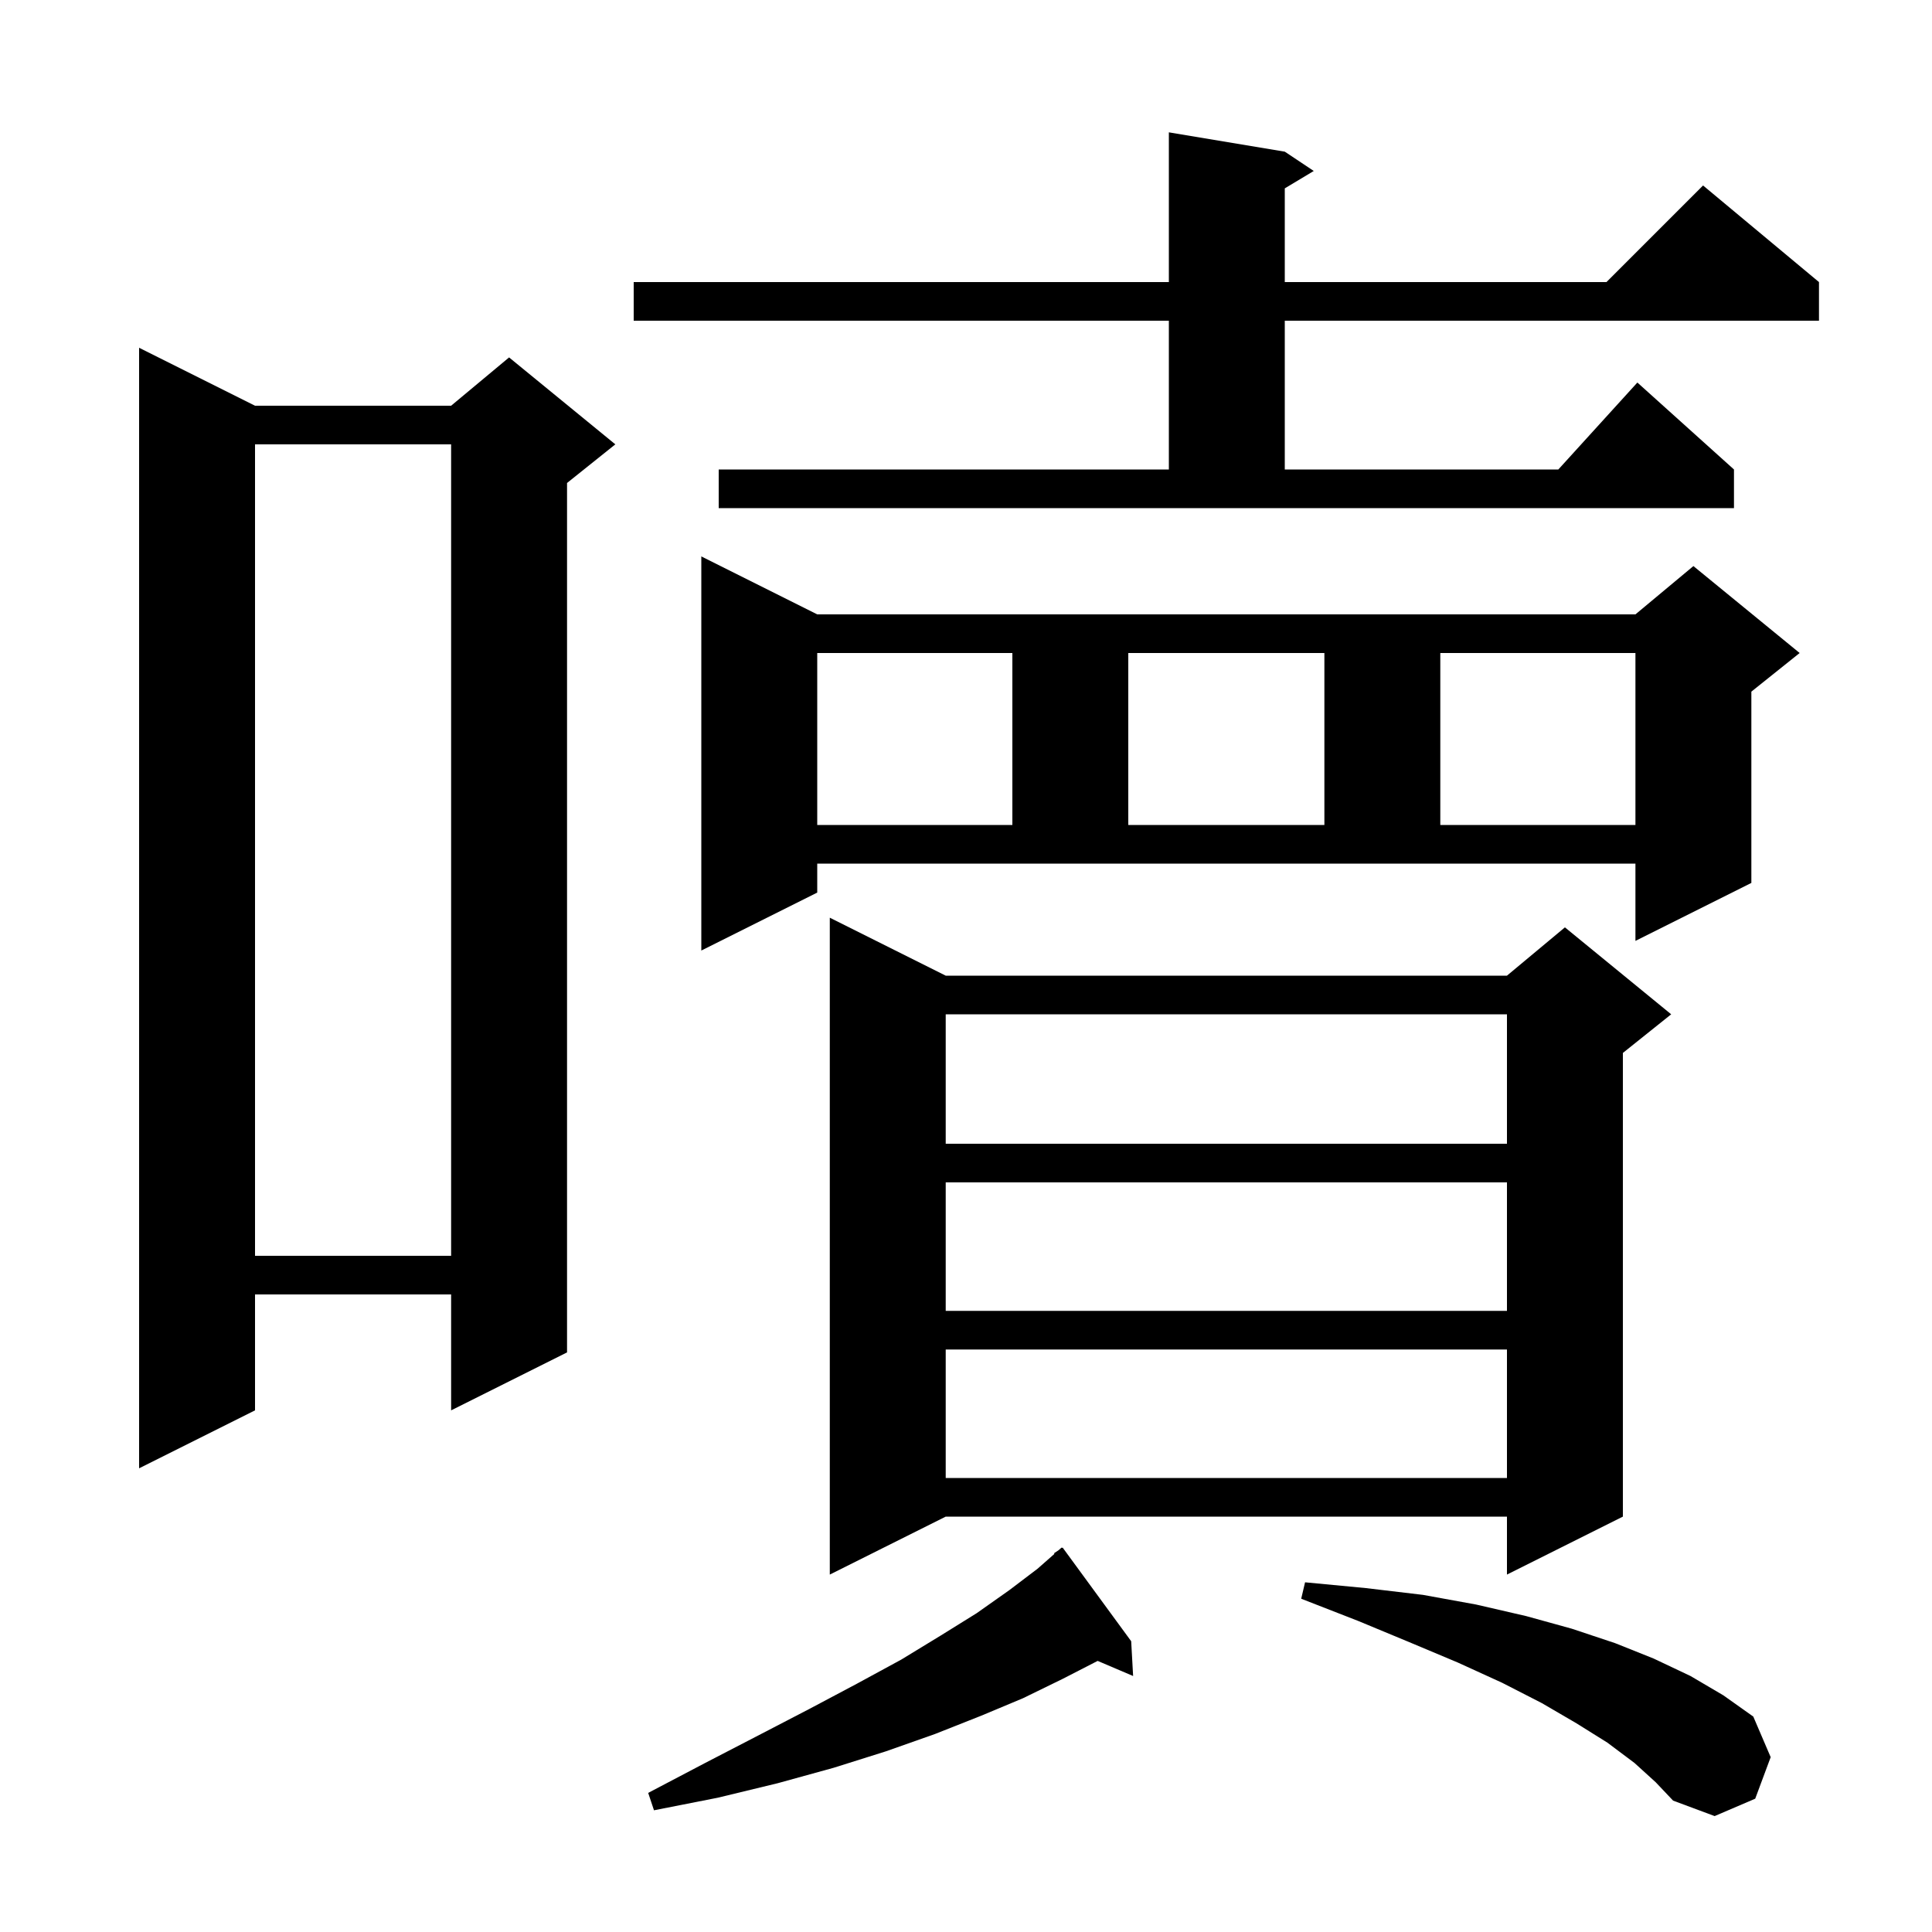
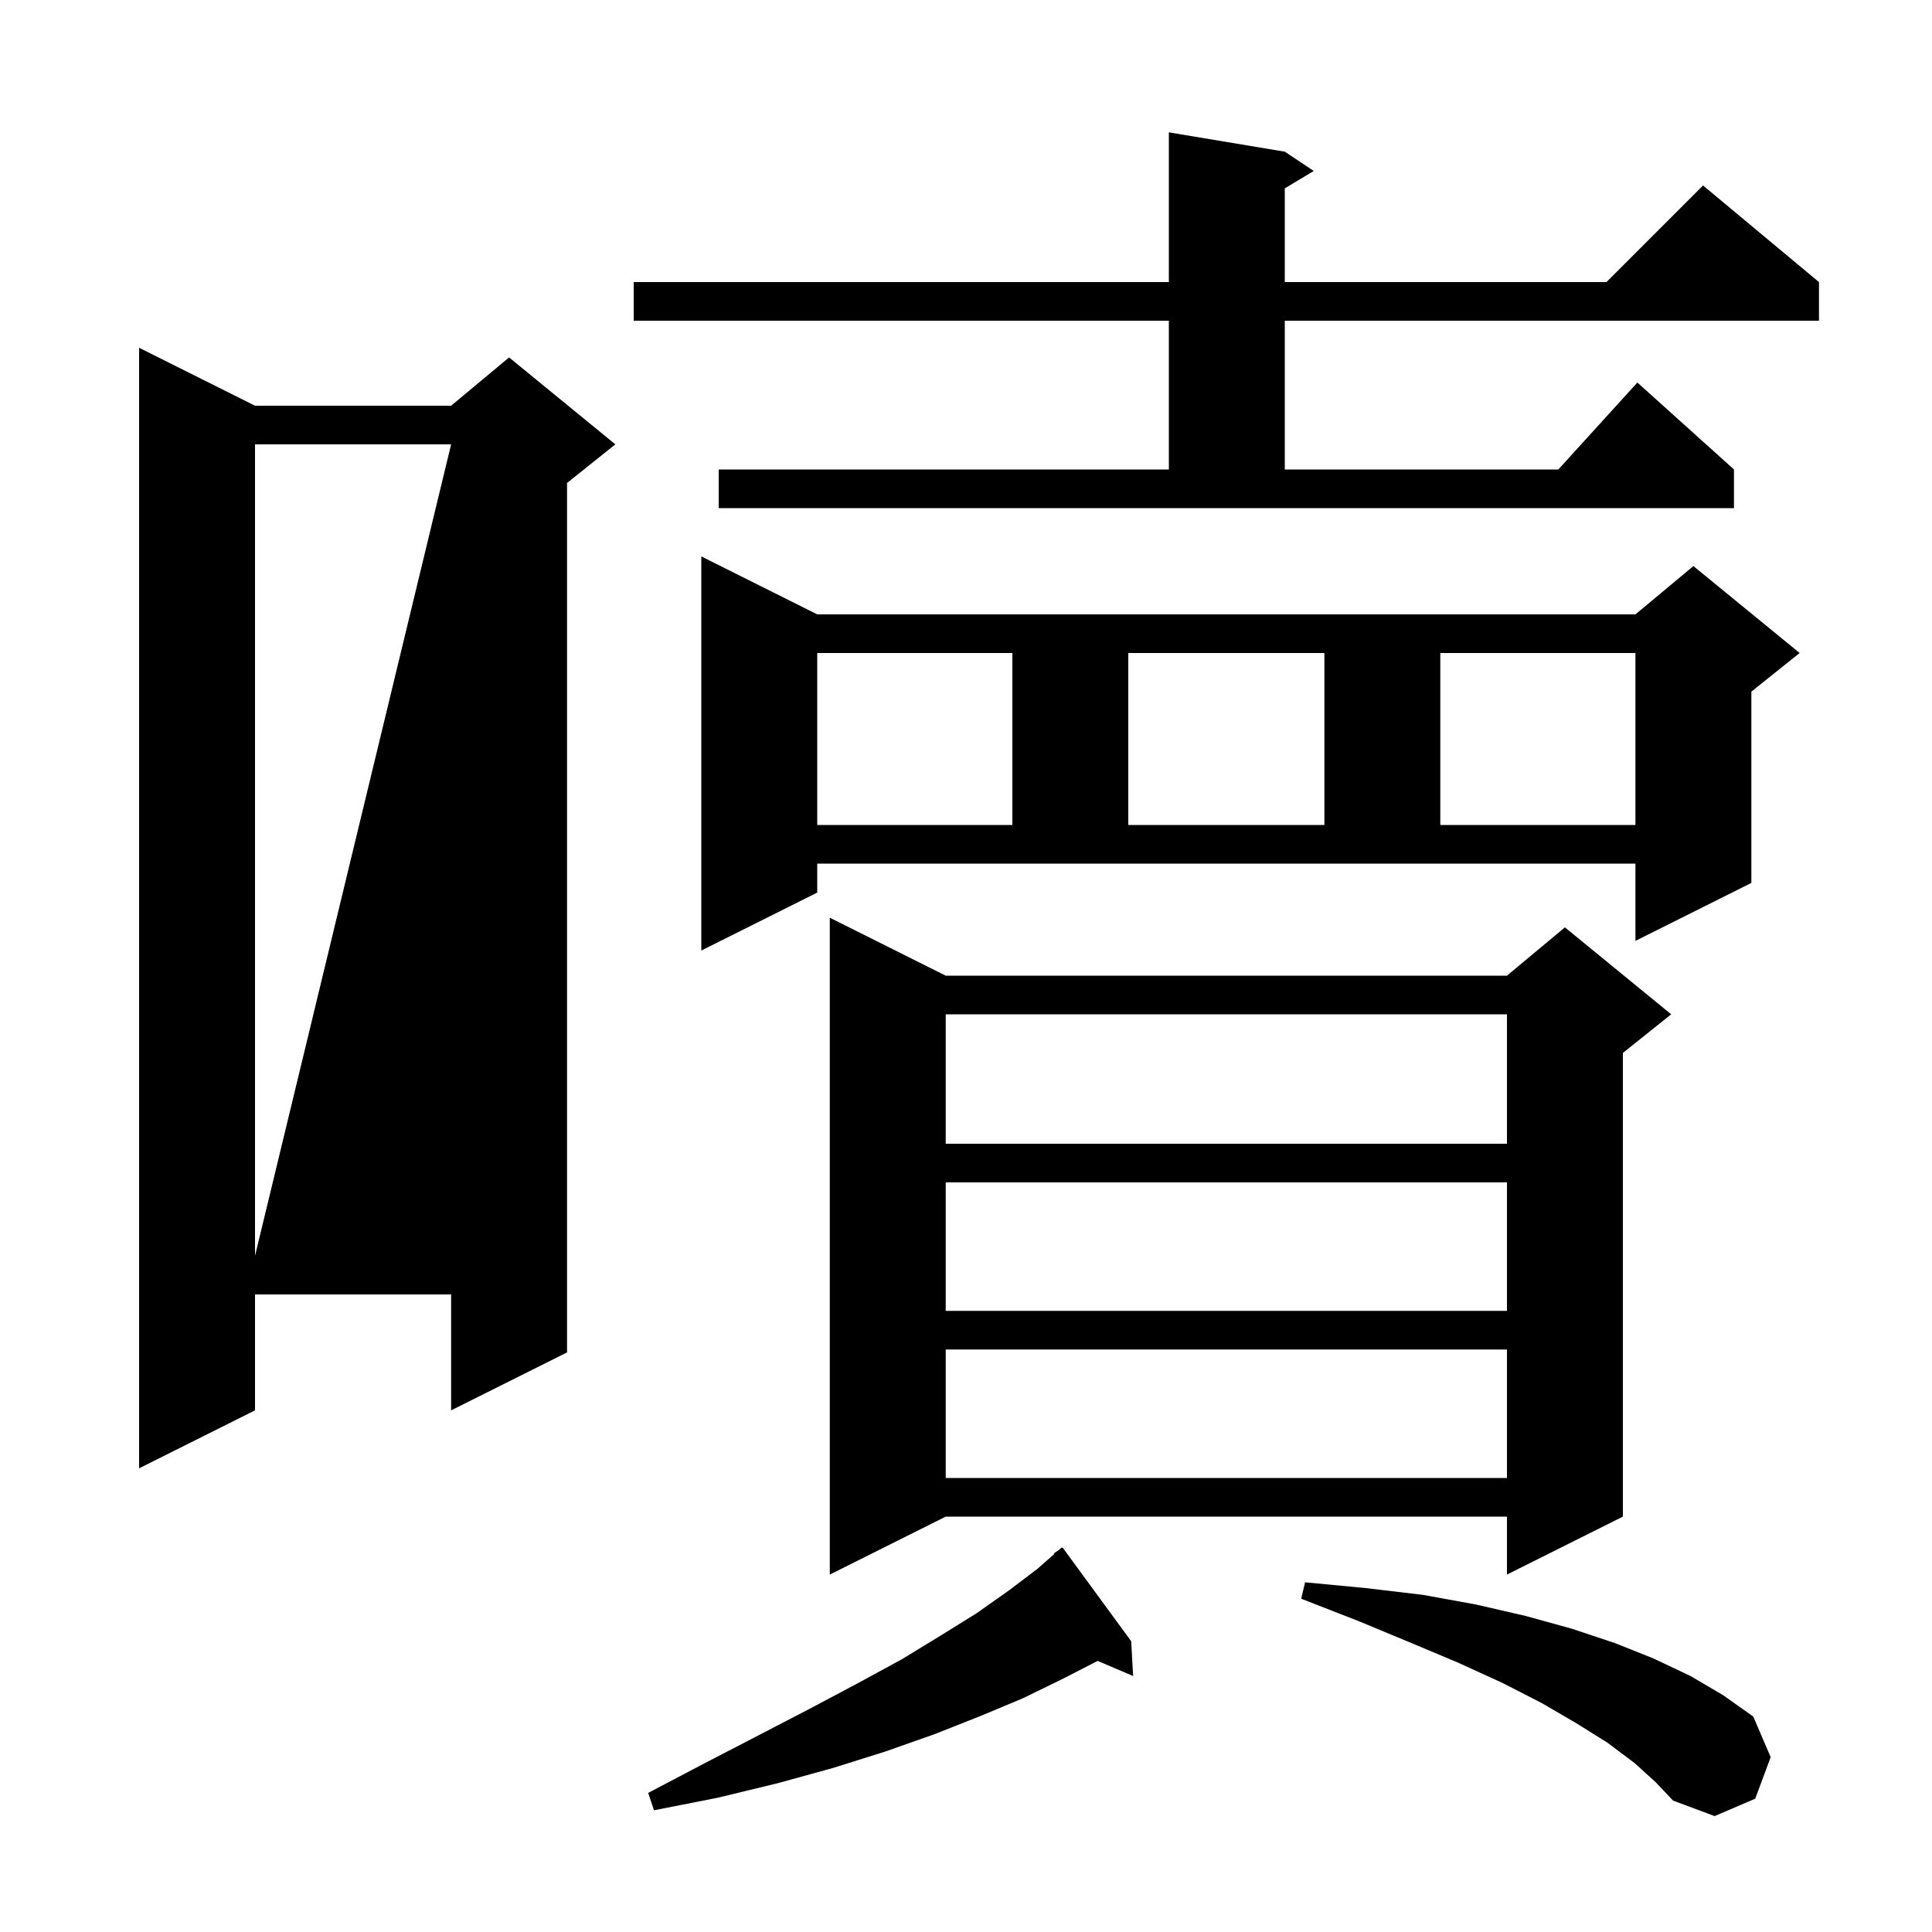
<svg xmlns="http://www.w3.org/2000/svg" version="1.1" baseProfile="full" viewBox="0 0 200 200" width="200" height="200">
  <g fill="currentColor">
-     <path d="M 169.2 182.5 L 166.4 180.4 L 163.2 178.4 L 159.6 176.3 L 155.5 174.2 L 150.9 172.1 L 145.9 170.0 L 140.6 167.8 L 134.7 165.5 L 135.1 163.8 L 141.4 164.4 L 147.3 165.1 L 152.8 166.1 L 158.0 167.3 L 162.7 168.6 L 167.2 170.1 L 171.2 171.7 L 175.0 173.5 L 178.4 175.5 L 181.5 177.7 L 183.3 181.9 L 181.7 186.2 L 177.5 188.0 L 173.2 186.4 L 171.4 184.5 Z M 117.1 169.9 L 117.3 173.5 L 113.629 171.936 L 110.0 173.8 L 105.9 175.8 L 101.6 177.6 L 96.8 179.5 L 91.7 181.3 L 86.3 183.0 L 80.5 184.6 L 74.3 186.1 L 67.7 187.4 L 67.1 185.6 L 73.0 182.5 L 78.6 179.6 L 83.8 176.9 L 88.7 174.3 L 93.3 171.8 L 97.4 169.3 L 101.1 167.0 L 104.5 164.6 L 107.4 162.4 L 109.152 160.859 L 109.1 160.8 L 109.588 160.475 L 109.9 160.2 L 109.933 160.245 L 110.0 160.2 Z M 97.9 101.0 L 156.0 101.0 L 162.0 96.0 L 173.0 105.0 L 168.0 109.0 L 168.0 157.0 L 156.0 163.0 L 156.0 157.0 L 97.9 157.0 L 85.9 163.0 L 85.9 95.0 Z M 97.9 139.7 L 97.9 153.0 L 156.0 153.0 L 156.0 139.7 Z M 26.4 42.0 L 46.7 42.0 L 52.7 37.0 L 63.7 46.0 L 58.7 50.0 L 58.7 140.0 L 46.7 146.0 L 46.7 134.0 L 26.4 134.0 L 26.4 146.0 L 14.4 152.0 L 14.4 36.0 Z M 97.9 122.4 L 97.9 135.7 L 156.0 135.7 L 156.0 122.4 Z M 26.4 46.0 L 26.4 130.0 L 46.7 130.0 L 46.7 46.0 Z M 97.9 105.0 L 97.9 118.4 L 156.0 118.4 L 156.0 105.0 Z M 84.6 92.4 L 72.6 98.4 L 72.6 57.6 L 84.6 63.6 L 169.3 63.6 L 175.3 58.6 L 186.3 67.6 L 181.3 71.6 L 181.3 91.4 L 169.3 97.4 L 169.3 89.4 L 84.6 89.4 Z M 84.6 67.6 L 84.6 85.4 L 104.8 85.4 L 104.8 67.6 Z M 116.8 67.6 L 116.8 85.4 L 137.1 85.4 L 137.1 67.6 Z M 149.1 67.6 L 149.1 85.4 L 169.3 85.4 L 169.3 67.6 Z M 74.4 48.6 L 121.0 48.6 L 121.0 33.2 L 65.6 33.2 L 65.6 29.2 L 121.0 29.2 L 121.0 13.7 L 133.0 15.7 L 136.0 17.7 L 133.0 19.5 L 133.0 29.2 L 166.3 29.2 L 176.3 19.2 L 188.3 29.2 L 188.3 33.2 L 133.0 33.2 L 133.0 48.6 L 161.318 48.6 L 169.5 39.6 L 179.5 48.6 L 179.5 52.6 L 74.4 52.6 Z " />
+     <path d="M 169.2 182.5 L 166.4 180.4 L 163.2 178.4 L 159.6 176.3 L 155.5 174.2 L 150.9 172.1 L 145.9 170.0 L 140.6 167.8 L 134.7 165.5 L 135.1 163.8 L 141.4 164.4 L 147.3 165.1 L 152.8 166.1 L 158.0 167.3 L 162.7 168.6 L 167.2 170.1 L 171.2 171.7 L 175.0 173.5 L 178.4 175.5 L 181.5 177.7 L 183.3 181.9 L 181.7 186.2 L 177.5 188.0 L 173.2 186.4 L 171.4 184.5 Z M 117.1 169.9 L 117.3 173.5 L 113.629 171.936 L 110.0 173.8 L 105.9 175.8 L 101.6 177.6 L 96.8 179.5 L 91.7 181.3 L 86.3 183.0 L 80.5 184.6 L 74.3 186.1 L 67.7 187.4 L 67.1 185.6 L 73.0 182.5 L 78.6 179.6 L 83.8 176.9 L 88.7 174.3 L 93.3 171.8 L 97.4 169.3 L 101.1 167.0 L 104.5 164.6 L 107.4 162.4 L 109.152 160.859 L 109.1 160.8 L 109.588 160.475 L 109.9 160.2 L 109.933 160.245 L 110.0 160.2 Z M 97.9 101.0 L 156.0 101.0 L 162.0 96.0 L 173.0 105.0 L 168.0 109.0 L 168.0 157.0 L 156.0 163.0 L 156.0 157.0 L 97.9 157.0 L 85.9 163.0 L 85.9 95.0 Z M 97.9 139.7 L 97.9 153.0 L 156.0 153.0 L 156.0 139.7 Z M 26.4 42.0 L 46.7 42.0 L 52.7 37.0 L 63.7 46.0 L 58.7 50.0 L 58.7 140.0 L 46.7 146.0 L 46.7 134.0 L 26.4 134.0 L 26.4 146.0 L 14.4 152.0 L 14.4 36.0 Z M 97.9 122.4 L 97.9 135.7 L 156.0 135.7 L 156.0 122.4 Z M 26.4 46.0 L 26.4 130.0 L 46.7 46.0 Z M 97.9 105.0 L 97.9 118.4 L 156.0 118.4 L 156.0 105.0 Z M 84.6 92.4 L 72.6 98.4 L 72.6 57.6 L 84.6 63.6 L 169.3 63.6 L 175.3 58.6 L 186.3 67.6 L 181.3 71.6 L 181.3 91.4 L 169.3 97.4 L 169.3 89.4 L 84.6 89.4 Z M 84.6 67.6 L 84.6 85.4 L 104.8 85.4 L 104.8 67.6 Z M 116.8 67.6 L 116.8 85.4 L 137.1 85.4 L 137.1 67.6 Z M 149.1 67.6 L 149.1 85.4 L 169.3 85.4 L 169.3 67.6 Z M 74.4 48.6 L 121.0 48.6 L 121.0 33.2 L 65.6 33.2 L 65.6 29.2 L 121.0 29.2 L 121.0 13.7 L 133.0 15.7 L 136.0 17.7 L 133.0 19.5 L 133.0 29.2 L 166.3 29.2 L 176.3 19.2 L 188.3 29.2 L 188.3 33.2 L 133.0 33.2 L 133.0 48.6 L 161.318 48.6 L 169.5 39.6 L 179.5 48.6 L 179.5 52.6 L 74.4 52.6 Z " />
  </g>
</svg>